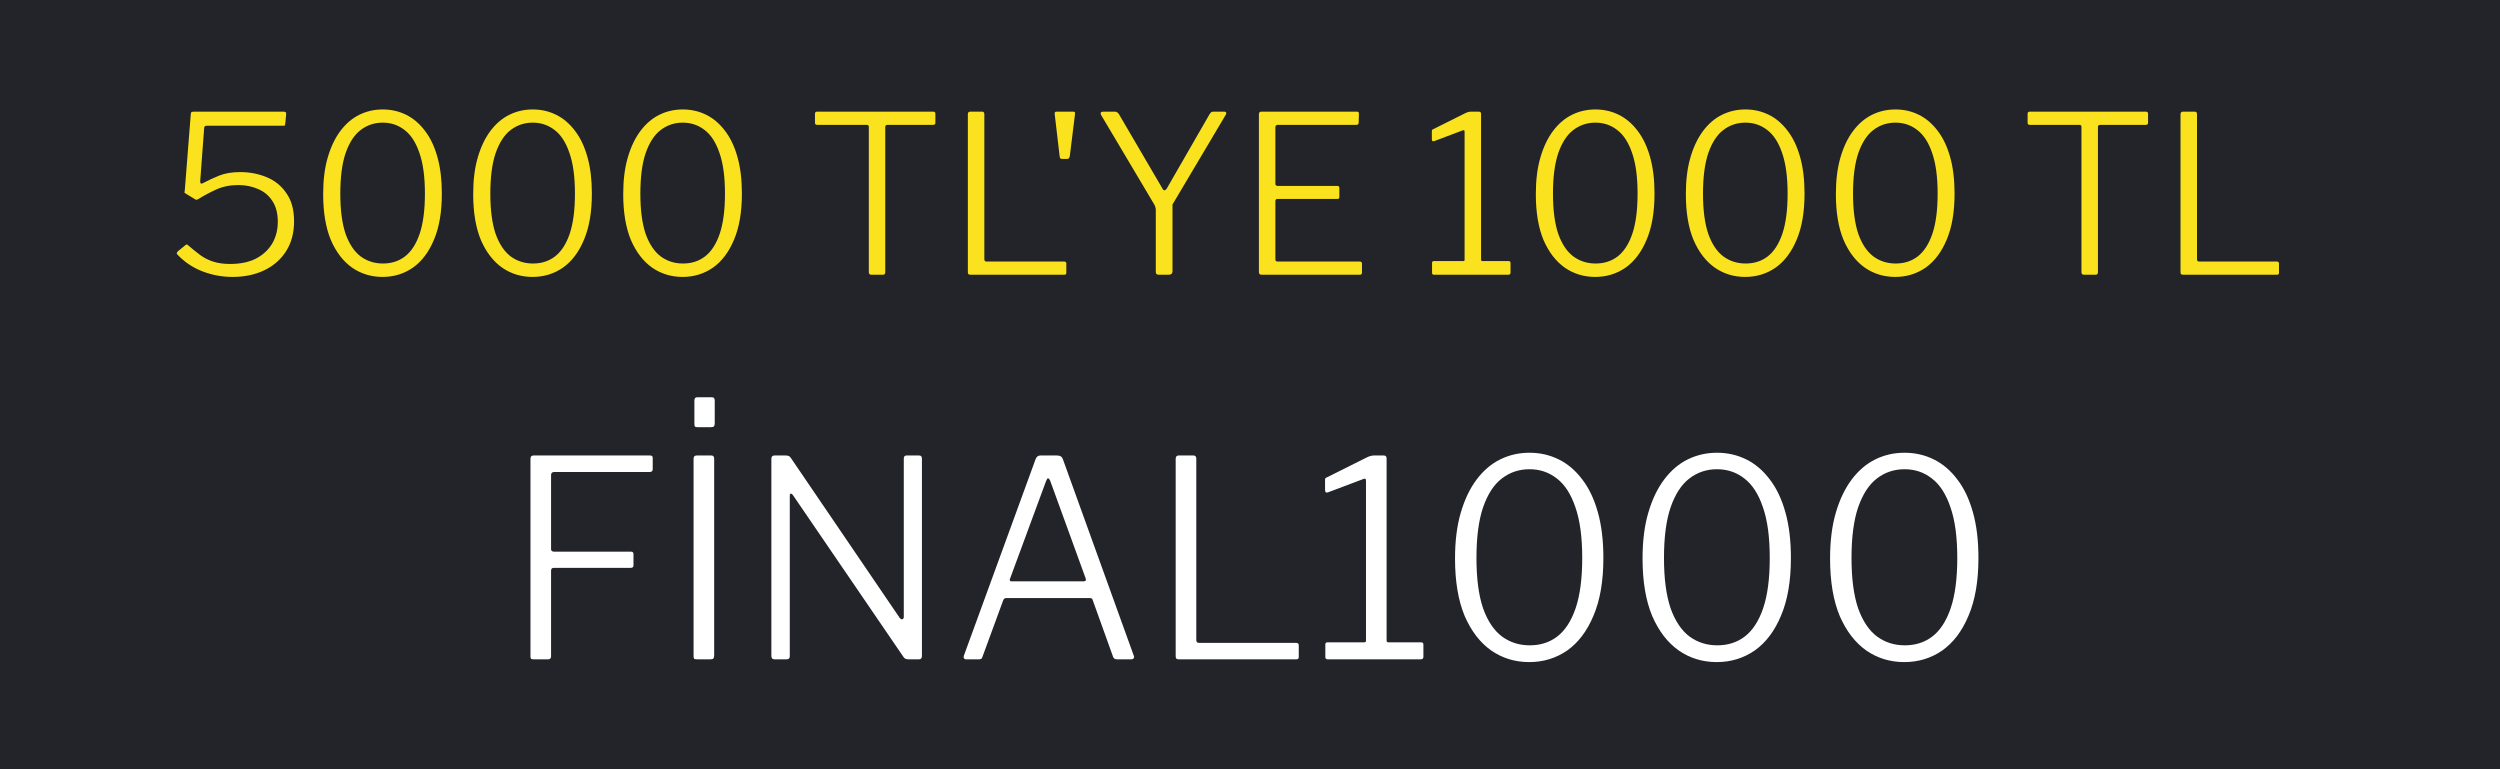
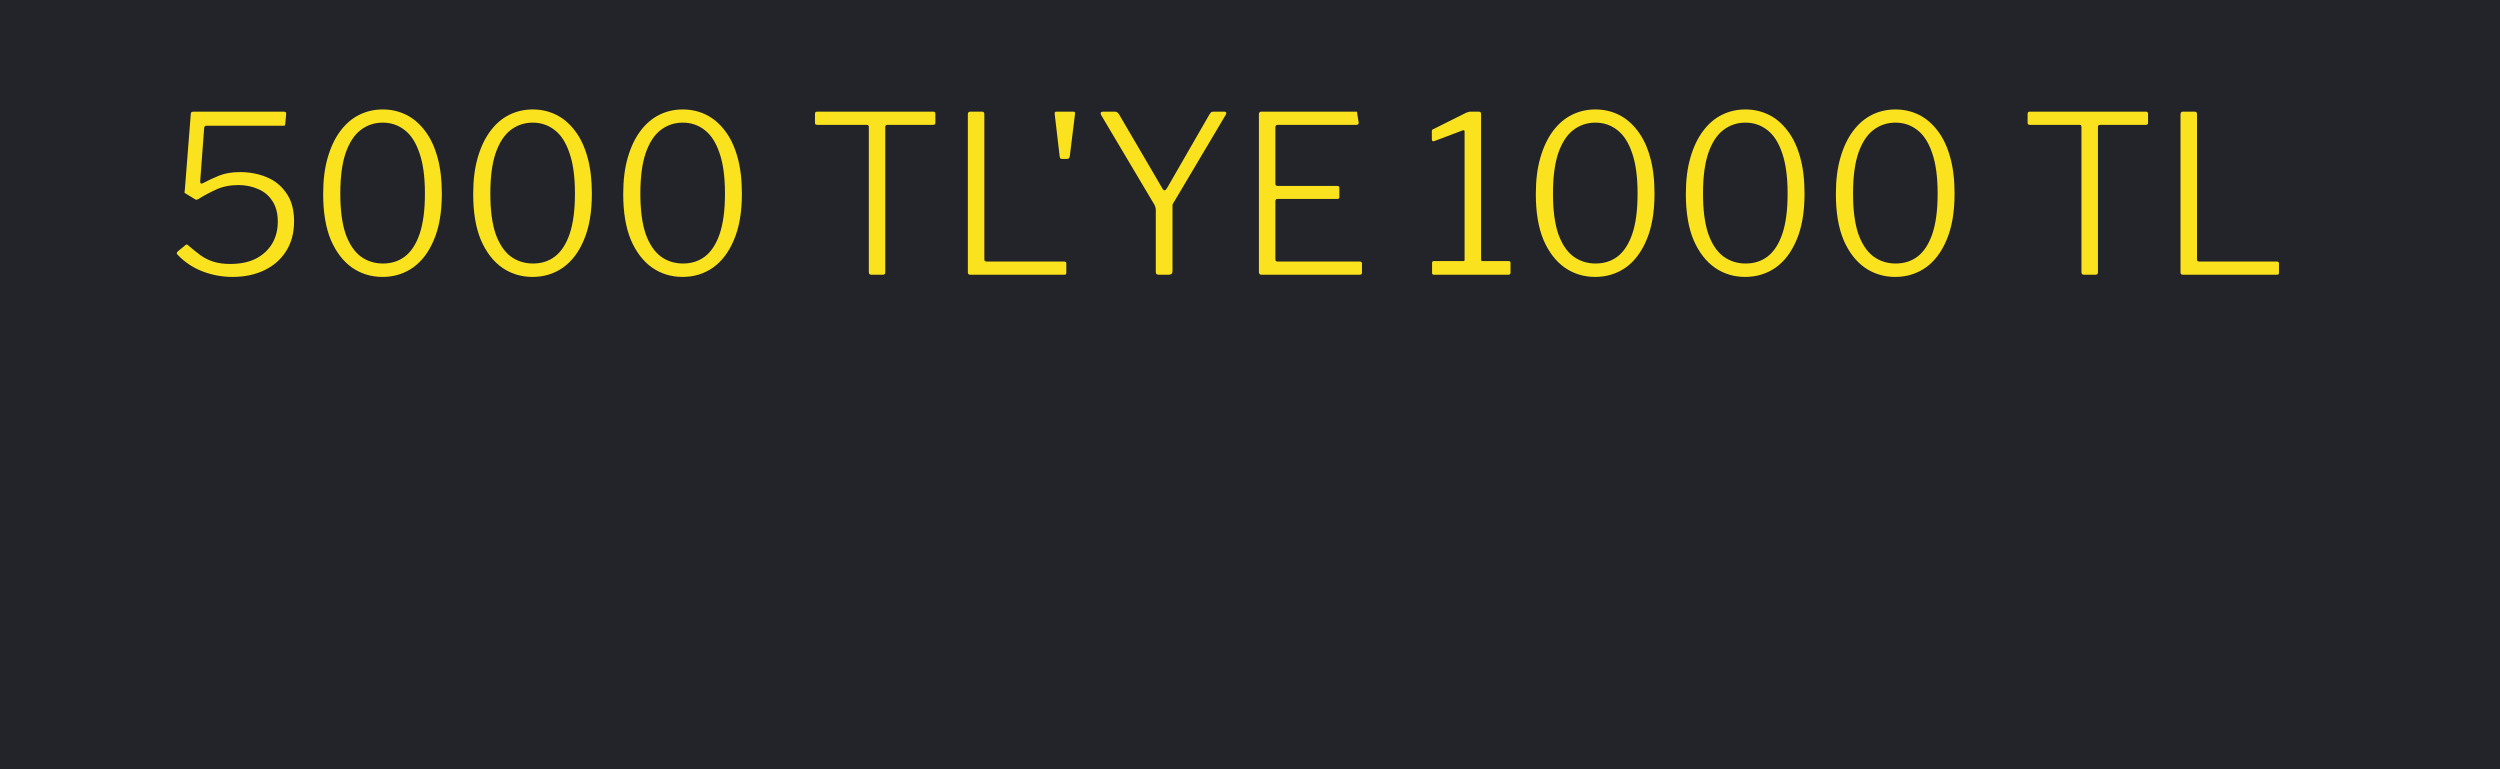
<svg xmlns="http://www.w3.org/2000/svg" width="91" height="28" viewBox="0 0 91 28" fill="none">
  <rect width="91" height="28" fill="#22242A" />
-   <path d="M10.312 4.064C10.36 4.064 10.389 4.072 10.4 4.088C10.416 4.099 10.421 4.123 10.416 4.16L10.384 4.504C10.379 4.536 10.373 4.557 10.368 4.568C10.368 4.573 10.344 4.576 10.296 4.576H7.52C7.467 4.576 7.437 4.603 7.432 4.656L7.288 6.584C7.283 6.621 7.288 6.651 7.304 6.672C7.325 6.688 7.349 6.688 7.376 6.672C7.568 6.571 7.768 6.477 7.976 6.392C8.189 6.307 8.445 6.264 8.744 6.264C9.085 6.264 9.405 6.325 9.704 6.448C10.003 6.571 10.243 6.765 10.424 7.032C10.611 7.293 10.704 7.635 10.704 8.056C10.704 8.483 10.605 8.848 10.408 9.152C10.216 9.451 9.952 9.68 9.616 9.84C9.28 10 8.896 10.08 8.464 10.08C8.085 10.08 7.723 10.013 7.376 9.88C7.029 9.747 6.728 9.547 6.472 9.28C6.445 9.253 6.432 9.232 6.432 9.216C6.437 9.195 6.453 9.171 6.48 9.144L6.752 8.92C6.784 8.888 6.819 8.893 6.856 8.936C7.011 9.069 7.16 9.189 7.304 9.296C7.448 9.397 7.605 9.475 7.776 9.528C7.947 9.581 8.147 9.608 8.376 9.608C8.744 9.608 9.056 9.544 9.312 9.416C9.568 9.283 9.765 9.101 9.904 8.872C10.043 8.637 10.112 8.371 10.112 8.072C10.112 7.763 10.045 7.509 9.912 7.312C9.784 7.115 9.611 6.971 9.392 6.88C9.173 6.784 8.936 6.736 8.68 6.736C8.371 6.736 8.096 6.792 7.856 6.904C7.616 7.016 7.403 7.131 7.216 7.248C7.173 7.269 7.147 7.277 7.136 7.272C7.131 7.267 7.112 7.256 7.08 7.24L6.776 7.056C6.733 7.029 6.712 7.013 6.712 7.008C6.717 6.997 6.723 6.963 6.728 6.904L6.944 4.16C6.949 4.117 6.957 4.091 6.968 4.08C6.984 4.069 7.027 4.064 7.096 4.064H10.312ZM13.931 3.984C14.235 3.984 14.518 4.048 14.779 4.176C15.041 4.304 15.27 4.499 15.467 4.76C15.665 5.016 15.817 5.336 15.923 5.72C16.03 6.099 16.083 6.541 16.083 7.048C16.083 7.72 15.987 8.28 15.795 8.728C15.609 9.176 15.353 9.515 15.027 9.744C14.702 9.968 14.334 10.08 13.923 10.08C13.513 10.08 13.145 9.968 12.819 9.744C12.494 9.515 12.235 9.179 12.043 8.736C11.857 8.288 11.763 7.731 11.763 7.064C11.763 6.552 11.819 6.107 11.931 5.728C12.043 5.344 12.198 5.021 12.395 4.76C12.593 4.499 12.822 4.304 13.083 4.176C13.345 4.048 13.627 3.984 13.931 3.984ZM13.939 9.592C14.249 9.592 14.515 9.507 14.739 9.336C14.969 9.16 15.147 8.885 15.275 8.512C15.403 8.133 15.467 7.645 15.467 7.048C15.467 6.44 15.401 5.947 15.267 5.568C15.139 5.189 14.961 4.912 14.731 4.736C14.502 4.555 14.235 4.464 13.931 4.464C13.627 4.464 13.358 4.555 13.123 4.736C12.894 4.912 12.713 5.192 12.579 5.576C12.451 5.955 12.387 6.445 12.387 7.048C12.387 7.645 12.451 8.133 12.579 8.512C12.713 8.885 12.897 9.16 13.131 9.336C13.366 9.507 13.635 9.592 13.939 9.592ZM19.392 3.984C19.696 3.984 19.979 4.048 20.24 4.176C20.502 4.304 20.731 4.499 20.928 4.76C21.126 5.016 21.278 5.336 21.384 5.72C21.491 6.099 21.544 6.541 21.544 7.048C21.544 7.72 21.448 8.28 21.256 8.728C21.07 9.176 20.814 9.515 20.488 9.744C20.163 9.968 19.795 10.08 19.384 10.08C18.974 10.08 18.606 9.968 18.28 9.744C17.955 9.515 17.696 9.179 17.504 8.736C17.318 8.288 17.224 7.731 17.224 7.064C17.224 6.552 17.28 6.107 17.392 5.728C17.504 5.344 17.659 5.021 17.856 4.76C18.054 4.499 18.283 4.304 18.544 4.176C18.806 4.048 19.088 3.984 19.392 3.984ZM19.4 9.592C19.71 9.592 19.976 9.507 20.2 9.336C20.43 9.16 20.608 8.885 20.736 8.512C20.864 8.133 20.928 7.645 20.928 7.048C20.928 6.44 20.862 5.947 20.728 5.568C20.6 5.189 20.422 4.912 20.192 4.736C19.963 4.555 19.696 4.464 19.392 4.464C19.088 4.464 18.819 4.555 18.584 4.736C18.355 4.912 18.174 5.192 18.04 5.576C17.912 5.955 17.848 6.445 17.848 7.048C17.848 7.645 17.912 8.133 18.04 8.512C18.174 8.885 18.358 9.16 18.592 9.336C18.827 9.507 19.096 9.592 19.4 9.592ZM24.853 3.984C25.157 3.984 25.44 4.048 25.701 4.176C25.962 4.304 26.192 4.499 26.389 4.76C26.587 5.016 26.738 5.336 26.845 5.72C26.952 6.099 27.005 6.541 27.005 7.048C27.005 7.72 26.909 8.28 26.717 8.728C26.53 9.176 26.274 9.515 25.949 9.744C25.624 9.968 25.256 10.08 24.845 10.08C24.434 10.08 24.067 9.968 23.741 9.744C23.416 9.515 23.157 9.179 22.965 8.736C22.779 8.288 22.685 7.731 22.685 7.064C22.685 6.552 22.741 6.107 22.853 5.728C22.965 5.344 23.12 5.021 23.317 4.76C23.515 4.499 23.744 4.304 24.005 4.176C24.267 4.048 24.549 3.984 24.853 3.984ZM24.861 9.592C25.171 9.592 25.437 9.507 25.661 9.336C25.89 9.16 26.069 8.885 26.197 8.512C26.325 8.133 26.389 7.645 26.389 7.048C26.389 6.44 26.323 5.947 26.189 5.568C26.061 5.189 25.883 4.912 25.653 4.736C25.424 4.555 25.157 4.464 24.853 4.464C24.549 4.464 24.28 4.555 24.045 4.736C23.816 4.912 23.634 5.192 23.501 5.576C23.373 5.955 23.309 6.445 23.309 7.048C23.309 7.645 23.373 8.133 23.501 8.512C23.634 8.885 23.819 9.16 24.053 9.336C24.288 9.507 24.557 9.592 24.861 9.592ZM29.665 4.144C29.665 4.117 29.67 4.099 29.68 4.088C29.691 4.072 29.712 4.064 29.744 4.064H33.968C34.001 4.064 34.022 4.072 34.032 4.088C34.043 4.099 34.048 4.117 34.048 4.144V4.472C34.048 4.52 34.022 4.544 33.968 4.544H32.312C32.254 4.544 32.224 4.568 32.224 4.616V9.904C32.224 9.968 32.198 10 32.145 10H31.712C31.654 10 31.625 9.968 31.625 9.904V4.616C31.625 4.568 31.598 4.544 31.544 4.544H29.744C29.691 4.544 29.665 4.52 29.665 4.472V4.144ZM35.23 4.16C35.23 4.096 35.26 4.064 35.318 4.064H35.75C35.804 4.064 35.83 4.096 35.83 4.16V9.44C35.83 9.493 35.857 9.52 35.91 9.52H38.734C38.788 9.52 38.814 9.544 38.814 9.592V9.928C38.814 9.949 38.809 9.968 38.798 9.984C38.788 9.995 38.766 10 38.734 10H35.326C35.289 10 35.262 9.992 35.246 9.976C35.236 9.96 35.23 9.936 35.23 9.904V4.16ZM38.941 5.68C38.935 5.712 38.925 5.739 38.909 5.76C38.898 5.776 38.874 5.784 38.837 5.784H38.661C38.629 5.784 38.607 5.779 38.597 5.768C38.586 5.752 38.578 5.731 38.573 5.704L38.389 4.136C38.389 4.109 38.394 4.091 38.405 4.08C38.421 4.069 38.437 4.064 38.453 4.064H39.069C39.111 4.064 39.133 4.085 39.133 4.128L38.941 5.68ZM44.567 4.064C44.599 4.064 44.62 4.075 44.631 4.096C44.642 4.112 44.639 4.136 44.623 4.168L42.719 7.376C42.698 7.403 42.684 7.429 42.679 7.456C42.679 7.483 42.679 7.528 42.679 7.592V9.872C42.679 9.957 42.631 10 42.535 10H42.191C42.143 10 42.111 9.992 42.095 9.976C42.079 9.955 42.071 9.928 42.071 9.896V7.648C42.071 7.6 42.066 7.565 42.055 7.544C42.05 7.517 42.039 7.488 42.023 7.456L40.079 4.184C40.063 4.147 40.06 4.117 40.071 4.096C40.087 4.075 40.116 4.064 40.159 4.064H40.575C40.618 4.064 40.647 4.072 40.663 4.088C40.684 4.099 40.706 4.12 40.727 4.152L42.295 6.832C42.327 6.896 42.356 6.928 42.383 6.928C42.415 6.928 42.447 6.901 42.479 6.848L44.031 4.152C44.058 4.115 44.079 4.091 44.095 4.08C44.111 4.069 44.14 4.064 44.183 4.064H44.567ZM45.824 4.16C45.824 4.096 45.853 4.064 45.912 4.064H49.392C49.44 4.064 49.464 4.088 49.464 4.136L49.456 4.464C49.456 4.517 49.429 4.544 49.376 4.544H46.52C46.456 4.544 46.424 4.573 46.424 4.632V6.688C46.424 6.741 46.453 6.768 46.512 6.768H48.68C48.728 6.768 48.752 6.792 48.752 6.84V7.176C48.752 7.197 48.747 7.213 48.736 7.224C48.731 7.235 48.712 7.24 48.68 7.24H46.504C46.451 7.24 46.424 7.267 46.424 7.32V9.44C46.424 9.493 46.451 9.52 46.504 9.52H49.488C49.547 9.52 49.576 9.544 49.576 9.592V9.928C49.576 9.949 49.568 9.968 49.552 9.984C49.541 9.995 49.523 10 49.496 10H45.92C45.856 10 45.824 9.968 45.824 9.904V4.16ZM54.911 9.504C54.959 9.504 54.983 9.525 54.983 9.568V9.928C54.983 9.944 54.978 9.96 54.967 9.976C54.956 9.992 54.935 10 54.903 10H52.199C52.151 10 52.127 9.979 52.127 9.936V9.568C52.127 9.525 52.148 9.504 52.191 9.504H53.255C53.292 9.504 53.311 9.491 53.311 9.464V4.8C53.311 4.747 53.29 4.728 53.247 4.744L52.207 5.136C52.148 5.157 52.119 5.133 52.119 5.064V4.792C52.119 4.76 52.122 4.739 52.127 4.728C52.138 4.717 52.157 4.707 52.183 4.696L53.335 4.12C53.378 4.099 53.413 4.085 53.439 4.08C53.471 4.069 53.506 4.064 53.543 4.064H53.831C53.885 4.064 53.911 4.093 53.911 4.152V9.448C53.911 9.485 53.927 9.504 53.959 9.504H54.911ZM58.072 3.984C58.376 3.984 58.659 4.048 58.92 4.176C59.181 4.304 59.411 4.499 59.608 4.76C59.805 5.016 59.957 5.336 60.064 5.72C60.171 6.099 60.224 6.541 60.224 7.048C60.224 7.72 60.128 8.28 59.936 8.728C59.749 9.176 59.493 9.515 59.168 9.744C58.843 9.968 58.475 10.08 58.064 10.08C57.653 10.08 57.285 9.968 56.96 9.744C56.635 9.515 56.376 9.179 56.184 8.736C55.997 8.288 55.904 7.731 55.904 7.064C55.904 6.552 55.96 6.107 56.072 5.728C56.184 5.344 56.339 5.021 56.536 4.76C56.733 4.499 56.963 4.304 57.224 4.176C57.485 4.048 57.768 3.984 58.072 3.984ZM58.08 9.592C58.389 9.592 58.656 9.507 58.88 9.336C59.109 9.16 59.288 8.885 59.416 8.512C59.544 8.133 59.608 7.645 59.608 7.048C59.608 6.44 59.541 5.947 59.408 5.568C59.28 5.189 59.101 4.912 58.872 4.736C58.643 4.555 58.376 4.464 58.072 4.464C57.768 4.464 57.499 4.555 57.264 4.736C57.035 4.912 56.853 5.192 56.72 5.576C56.592 5.955 56.528 6.445 56.528 7.048C56.528 7.645 56.592 8.133 56.72 8.512C56.853 8.885 57.037 9.16 57.272 9.336C57.507 9.507 57.776 9.592 58.08 9.592ZM63.533 3.984C63.837 3.984 64.12 4.048 64.381 4.176C64.642 4.304 64.871 4.499 65.069 4.76C65.266 5.016 65.418 5.336 65.525 5.72C65.632 6.099 65.685 6.541 65.685 7.048C65.685 7.72 65.589 8.28 65.397 8.728C65.21 9.176 64.954 9.515 64.629 9.744C64.303 9.968 63.935 10.08 63.525 10.08C63.114 10.08 62.746 9.968 62.421 9.744C62.096 9.515 61.837 9.179 61.645 8.736C61.458 8.288 61.365 7.731 61.365 7.064C61.365 6.552 61.421 6.107 61.533 5.728C61.645 5.344 61.8 5.021 61.997 4.76C62.194 4.499 62.423 4.304 62.685 4.176C62.946 4.048 63.229 3.984 63.533 3.984ZM63.541 9.592C63.85 9.592 64.117 9.507 64.341 9.336C64.57 9.16 64.749 8.885 64.877 8.512C65.005 8.133 65.069 7.645 65.069 7.048C65.069 6.44 65.002 5.947 64.869 5.568C64.741 5.189 64.562 4.912 64.333 4.736C64.103 4.555 63.837 4.464 63.533 4.464C63.229 4.464 62.959 4.555 62.725 4.736C62.495 4.912 62.314 5.192 62.181 5.576C62.053 5.955 61.989 6.445 61.989 7.048C61.989 7.645 62.053 8.133 62.181 8.512C62.314 8.885 62.498 9.16 62.733 9.336C62.968 9.507 63.237 9.592 63.541 9.592ZM68.994 3.984C69.298 3.984 69.581 4.048 69.842 4.176C70.103 4.304 70.332 4.499 70.53 4.76C70.727 5.016 70.879 5.336 70.986 5.72C71.093 6.099 71.146 6.541 71.146 7.048C71.146 7.72 71.05 8.28 70.858 8.728C70.671 9.176 70.415 9.515 70.09 9.744C69.764 9.968 69.397 10.08 68.986 10.08C68.575 10.08 68.207 9.968 67.882 9.744C67.556 9.515 67.298 9.179 67.106 8.736C66.919 8.288 66.826 7.731 66.826 7.064C66.826 6.552 66.882 6.107 66.994 5.728C67.106 5.344 67.26 5.021 67.458 4.76C67.655 4.499 67.885 4.304 68.146 4.176C68.407 4.048 68.69 3.984 68.994 3.984ZM69.002 9.592C69.311 9.592 69.578 9.507 69.802 9.336C70.031 9.16 70.21 8.885 70.338 8.512C70.466 8.133 70.53 7.645 70.53 7.048C70.53 6.44 70.463 5.947 70.33 5.568C70.202 5.189 70.023 4.912 69.794 4.736C69.564 4.555 69.298 4.464 68.994 4.464C68.69 4.464 68.421 4.555 68.186 4.736C67.957 4.912 67.775 5.192 67.642 5.576C67.514 5.955 67.45 6.445 67.45 7.048C67.45 7.645 67.514 8.133 67.642 8.512C67.775 8.885 67.959 9.16 68.194 9.336C68.428 9.507 68.698 9.592 69.002 9.592ZM73.805 4.144C73.805 4.117 73.811 4.099 73.821 4.088C73.832 4.072 73.853 4.064 73.885 4.064H78.109C78.141 4.064 78.162 4.072 78.173 4.088C78.184 4.099 78.189 4.117 78.189 4.144V4.472C78.189 4.52 78.162 4.544 78.109 4.544H76.453C76.394 4.544 76.365 4.568 76.365 4.616V9.904C76.365 9.968 76.338 10 76.285 10H75.853C75.794 10 75.765 9.968 75.765 9.904V4.616C75.765 4.568 75.739 4.544 75.685 4.544H73.885C73.832 4.544 73.805 4.52 73.805 4.472V4.144ZM79.371 4.16C79.371 4.096 79.4 4.064 79.459 4.064H79.891C79.944 4.064 79.971 4.096 79.971 4.16V9.44C79.971 9.493 79.998 9.52 80.051 9.52H82.875C82.928 9.52 82.955 9.544 82.955 9.592V9.928C82.955 9.949 82.95 9.968 82.939 9.984C82.928 9.995 82.907 10 82.875 10H79.467C79.43 10 79.403 9.992 79.387 9.976C79.376 9.96 79.371 9.936 79.371 9.904V4.16Z" fill="#FAE31E" />
-   <path d="M19.309 16.7C19.309 16.62 19.345 16.58 19.419 16.58H23.669C23.729 16.58 23.759 16.61 23.759 16.67V17.08C23.759 17.147 23.722 17.18 23.649 17.18H20.179C20.099 17.18 20.059 17.217 20.059 17.29V19.99C20.059 20.05 20.095 20.08 20.169 20.08H22.969C23.029 20.08 23.059 20.11 23.059 20.17V20.58C23.059 20.64 23.025 20.67 22.959 20.67H20.159C20.092 20.67 20.059 20.703 20.059 20.77V23.89C20.059 23.963 20.022 24 19.949 24H19.429C19.382 24 19.349 23.993 19.329 23.98C19.315 23.96 19.309 23.927 19.309 23.88V16.7ZM25.896 16.58C25.963 16.58 25.996 16.62 25.996 16.7V23.85C25.996 23.91 25.986 23.95 25.966 23.97C25.946 23.99 25.906 24 25.846 24H25.386C25.326 24 25.286 23.993 25.266 23.98C25.253 23.96 25.246 23.927 25.246 23.88V16.7C25.246 16.62 25.283 16.58 25.356 16.58H25.896ZM26.016 15.41C26.016 15.463 26.006 15.5 25.986 15.52C25.966 15.54 25.926 15.55 25.866 15.55H25.406C25.353 15.55 25.316 15.543 25.296 15.53C25.283 15.51 25.276 15.477 25.276 15.43V14.58C25.276 14.5 25.309 14.46 25.376 14.46H25.916C25.983 14.46 26.016 14.5 26.016 14.58V15.41ZM33.458 16.58C33.525 16.58 33.558 16.617 33.558 16.69V23.89C33.558 23.923 33.548 23.95 33.528 23.97C33.515 23.99 33.488 24 33.448 24H33.098C33.058 24 33.021 23.997 32.988 23.99C32.955 23.983 32.925 23.963 32.898 23.93L28.868 18.03C28.835 17.983 28.805 17.963 28.778 17.97C28.758 17.977 28.748 18 28.748 18.04V23.89C28.748 23.963 28.708 24 28.628 24H28.198C28.118 24 28.078 23.96 28.078 23.88V16.7C28.078 16.62 28.115 16.58 28.188 16.58H28.608C28.655 16.58 28.688 16.587 28.708 16.6C28.735 16.607 28.761 16.63 28.788 16.67L32.748 22.49C32.788 22.537 32.821 22.553 32.848 22.54C32.881 22.527 32.898 22.5 32.898 22.46V16.69C32.898 16.617 32.931 16.58 32.998 16.58H33.458ZM35.167 24C35.133 24 35.107 23.987 35.087 23.96C35.073 23.933 35.073 23.9 35.087 23.86L37.697 16.71C37.717 16.663 37.74 16.63 37.767 16.61C37.793 16.59 37.83 16.58 37.877 16.58H38.477C38.59 16.58 38.66 16.623 38.687 16.71L41.267 23.86C41.287 23.893 41.287 23.927 41.267 23.96C41.247 23.987 41.217 24 41.177 24H40.667C40.587 24 40.537 23.97 40.517 23.91L39.777 21.85C39.77 21.823 39.76 21.803 39.747 21.79C39.733 21.777 39.707 21.77 39.667 21.77H36.627C36.573 21.77 36.537 21.797 36.517 21.85L35.757 23.92C35.75 23.947 35.737 23.967 35.717 23.98C35.697 23.993 35.667 24 35.627 24H35.167ZM39.447 21.16C39.52 21.16 39.543 21.123 39.517 21.05L38.227 17.5C38.2 17.44 38.173 17.41 38.147 17.41C38.127 17.41 38.103 17.443 38.077 17.51L36.767 21.06C36.74 21.127 36.757 21.16 36.817 21.16H39.447ZM42.795 16.7C42.795 16.62 42.831 16.58 42.905 16.58H43.445C43.511 16.58 43.545 16.62 43.545 16.7V23.3C43.545 23.367 43.578 23.4 43.645 23.4H47.175C47.242 23.4 47.275 23.43 47.275 23.49V23.91C47.275 23.937 47.268 23.96 47.255 23.98C47.242 23.993 47.215 24 47.175 24H42.915C42.868 24 42.835 23.99 42.815 23.97C42.801 23.95 42.795 23.92 42.795 23.88V16.7ZM51.722 23.38C51.782 23.38 51.812 23.407 51.812 23.46V23.91C51.812 23.93 51.805 23.95 51.792 23.97C51.779 23.99 51.752 24 51.712 24H48.332C48.272 24 48.242 23.973 48.242 23.92V23.46C48.242 23.407 48.269 23.38 48.322 23.38H49.652C49.699 23.38 49.722 23.363 49.722 23.33V17.5C49.722 17.433 49.695 17.41 49.642 17.43L48.342 17.92C48.269 17.947 48.232 17.917 48.232 17.83V17.49C48.232 17.45 48.235 17.423 48.242 17.41C48.255 17.397 48.279 17.383 48.312 17.37L49.752 16.65C49.805 16.623 49.849 16.607 49.882 16.6C49.922 16.587 49.965 16.58 50.012 16.58H50.372C50.439 16.58 50.472 16.617 50.472 16.69V23.31C50.472 23.357 50.492 23.38 50.532 23.38H51.722ZM55.673 16.48C56.053 16.48 56.406 16.56 56.733 16.72C57.06 16.88 57.346 17.123 57.593 17.45C57.84 17.77 58.03 18.17 58.163 18.65C58.296 19.123 58.363 19.677 58.363 20.31C58.363 21.15 58.243 21.85 58.003 22.41C57.77 22.97 57.45 23.393 57.043 23.68C56.636 23.96 56.176 24.1 55.663 24.1C55.15 24.1 54.69 23.96 54.283 23.68C53.876 23.393 53.553 22.973 53.313 22.42C53.08 21.86 52.963 21.163 52.963 20.33C52.963 19.69 53.033 19.133 53.173 18.66C53.313 18.18 53.506 17.777 53.753 17.45C54 17.123 54.286 16.88 54.613 16.72C54.94 16.56 55.293 16.48 55.673 16.48ZM55.683 23.49C56.07 23.49 56.403 23.383 56.683 23.17C56.97 22.95 57.193 22.607 57.353 22.14C57.513 21.667 57.593 21.057 57.593 20.31C57.593 19.55 57.51 18.933 57.343 18.46C57.183 17.987 56.96 17.64 56.673 17.42C56.386 17.193 56.053 17.08 55.673 17.08C55.293 17.08 54.956 17.193 54.663 17.42C54.376 17.64 54.15 17.99 53.983 18.47C53.823 18.943 53.743 19.557 53.743 20.31C53.743 21.057 53.823 21.667 53.983 22.14C54.15 22.607 54.38 22.95 54.673 23.17C54.966 23.383 55.303 23.49 55.683 23.49ZM62.499 16.48C62.879 16.48 63.232 16.56 63.559 16.72C63.886 16.88 64.172 17.123 64.419 17.45C64.666 17.77 64.856 18.17 64.989 18.65C65.122 19.123 65.189 19.677 65.189 20.31C65.189 21.15 65.069 21.85 64.829 22.41C64.596 22.97 64.276 23.393 63.869 23.68C63.462 23.96 63.002 24.1 62.489 24.1C61.976 24.1 61.516 23.96 61.109 23.68C60.702 23.393 60.379 22.973 60.139 22.42C59.906 21.86 59.789 21.163 59.789 20.33C59.789 19.69 59.859 19.133 59.999 18.66C60.139 18.18 60.332 17.777 60.579 17.45C60.826 17.123 61.112 16.88 61.439 16.72C61.766 16.56 62.119 16.48 62.499 16.48ZM62.509 23.49C62.896 23.49 63.229 23.383 63.509 23.17C63.796 22.95 64.019 22.607 64.179 22.14C64.339 21.667 64.419 21.057 64.419 20.31C64.419 19.55 64.336 18.933 64.169 18.46C64.009 17.987 63.786 17.64 63.499 17.42C63.212 17.193 62.879 17.08 62.499 17.08C62.119 17.08 61.782 17.193 61.489 17.42C61.202 17.64 60.976 17.99 60.809 18.47C60.649 18.943 60.569 19.557 60.569 20.31C60.569 21.057 60.649 21.667 60.809 22.14C60.976 22.607 61.206 22.95 61.499 23.17C61.792 23.383 62.129 23.49 62.509 23.49ZM69.325 16.48C69.705 16.48 70.059 16.56 70.385 16.72C70.712 16.88 70.999 17.123 71.245 17.45C71.492 17.77 71.682 18.17 71.815 18.65C71.949 19.123 72.015 19.677 72.015 20.31C72.015 21.15 71.895 21.85 71.655 22.41C71.422 22.97 71.102 23.393 70.695 23.68C70.289 23.96 69.829 24.1 69.315 24.1C68.802 24.1 68.342 23.96 67.935 23.68C67.529 23.393 67.205 22.973 66.965 22.42C66.732 21.86 66.615 21.163 66.615 20.33C66.615 19.69 66.685 19.133 66.825 18.66C66.965 18.18 67.159 17.777 67.405 17.45C67.652 17.123 67.939 16.88 68.265 16.72C68.592 16.56 68.945 16.48 69.325 16.48ZM69.335 23.49C69.722 23.49 70.055 23.383 70.335 23.17C70.622 22.95 70.845 22.607 71.005 22.14C71.165 21.667 71.245 21.057 71.245 20.31C71.245 19.55 71.162 18.933 70.995 18.46C70.835 17.987 70.612 17.64 70.325 17.42C70.039 17.193 69.705 17.08 69.325 17.08C68.945 17.08 68.609 17.193 68.315 17.42C68.029 17.64 67.802 17.99 67.635 18.47C67.475 18.943 67.395 19.557 67.395 20.31C67.395 21.057 67.475 21.667 67.635 22.14C67.802 22.607 68.032 22.95 68.325 23.17C68.619 23.383 68.955 23.49 69.335 23.49Z" fill="white" />
+   <path d="M10.312 4.064C10.36 4.064 10.389 4.072 10.4 4.088C10.416 4.099 10.421 4.123 10.416 4.16L10.384 4.504C10.379 4.536 10.373 4.557 10.368 4.568C10.368 4.573 10.344 4.576 10.296 4.576H7.52C7.467 4.576 7.437 4.603 7.432 4.656L7.288 6.584C7.283 6.621 7.288 6.651 7.304 6.672C7.325 6.688 7.349 6.688 7.376 6.672C7.568 6.571 7.768 6.477 7.976 6.392C8.189 6.307 8.445 6.264 8.744 6.264C9.085 6.264 9.405 6.325 9.704 6.448C10.003 6.571 10.243 6.765 10.424 7.032C10.611 7.293 10.704 7.635 10.704 8.056C10.704 8.483 10.605 8.848 10.408 9.152C10.216 9.451 9.952 9.68 9.616 9.84C9.28 10 8.896 10.08 8.464 10.08C8.085 10.08 7.723 10.013 7.376 9.88C7.029 9.747 6.728 9.547 6.472 9.28C6.445 9.253 6.432 9.232 6.432 9.216C6.437 9.195 6.453 9.171 6.48 9.144L6.752 8.92C6.784 8.888 6.819 8.893 6.856 8.936C7.011 9.069 7.16 9.189 7.304 9.296C7.448 9.397 7.605 9.475 7.776 9.528C7.947 9.581 8.147 9.608 8.376 9.608C8.744 9.608 9.056 9.544 9.312 9.416C9.568 9.283 9.765 9.101 9.904 8.872C10.043 8.637 10.112 8.371 10.112 8.072C10.112 7.763 10.045 7.509 9.912 7.312C9.784 7.115 9.611 6.971 9.392 6.88C9.173 6.784 8.936 6.736 8.68 6.736C8.371 6.736 8.096 6.792 7.856 6.904C7.616 7.016 7.403 7.131 7.216 7.248C7.173 7.269 7.147 7.277 7.136 7.272C7.131 7.267 7.112 7.256 7.08 7.24L6.776 7.056C6.733 7.029 6.712 7.013 6.712 7.008C6.717 6.997 6.723 6.963 6.728 6.904L6.944 4.16C6.949 4.117 6.957 4.091 6.968 4.08C6.984 4.069 7.027 4.064 7.096 4.064H10.312ZM13.931 3.984C14.235 3.984 14.518 4.048 14.779 4.176C15.041 4.304 15.27 4.499 15.467 4.76C15.665 5.016 15.817 5.336 15.923 5.72C16.03 6.099 16.083 6.541 16.083 7.048C16.083 7.72 15.987 8.28 15.795 8.728C15.609 9.176 15.353 9.515 15.027 9.744C14.702 9.968 14.334 10.08 13.923 10.08C13.513 10.08 13.145 9.968 12.819 9.744C12.494 9.515 12.235 9.179 12.043 8.736C11.857 8.288 11.763 7.731 11.763 7.064C11.763 6.552 11.819 6.107 11.931 5.728C12.043 5.344 12.198 5.021 12.395 4.76C12.593 4.499 12.822 4.304 13.083 4.176C13.345 4.048 13.627 3.984 13.931 3.984ZM13.939 9.592C14.249 9.592 14.515 9.507 14.739 9.336C14.969 9.16 15.147 8.885 15.275 8.512C15.403 8.133 15.467 7.645 15.467 7.048C15.467 6.44 15.401 5.947 15.267 5.568C15.139 5.189 14.961 4.912 14.731 4.736C14.502 4.555 14.235 4.464 13.931 4.464C13.627 4.464 13.358 4.555 13.123 4.736C12.894 4.912 12.713 5.192 12.579 5.576C12.451 5.955 12.387 6.445 12.387 7.048C12.387 7.645 12.451 8.133 12.579 8.512C12.713 8.885 12.897 9.16 13.131 9.336C13.366 9.507 13.635 9.592 13.939 9.592ZM19.392 3.984C19.696 3.984 19.979 4.048 20.24 4.176C20.502 4.304 20.731 4.499 20.928 4.76C21.126 5.016 21.278 5.336 21.384 5.72C21.491 6.099 21.544 6.541 21.544 7.048C21.544 7.72 21.448 8.28 21.256 8.728C21.07 9.176 20.814 9.515 20.488 9.744C20.163 9.968 19.795 10.08 19.384 10.08C18.974 10.08 18.606 9.968 18.28 9.744C17.955 9.515 17.696 9.179 17.504 8.736C17.318 8.288 17.224 7.731 17.224 7.064C17.224 6.552 17.28 6.107 17.392 5.728C17.504 5.344 17.659 5.021 17.856 4.76C18.054 4.499 18.283 4.304 18.544 4.176C18.806 4.048 19.088 3.984 19.392 3.984ZM19.4 9.592C19.71 9.592 19.976 9.507 20.2 9.336C20.43 9.16 20.608 8.885 20.736 8.512C20.864 8.133 20.928 7.645 20.928 7.048C20.928 6.44 20.862 5.947 20.728 5.568C20.6 5.189 20.422 4.912 20.192 4.736C19.963 4.555 19.696 4.464 19.392 4.464C19.088 4.464 18.819 4.555 18.584 4.736C18.355 4.912 18.174 5.192 18.04 5.576C17.912 5.955 17.848 6.445 17.848 7.048C17.848 7.645 17.912 8.133 18.04 8.512C18.174 8.885 18.358 9.16 18.592 9.336C18.827 9.507 19.096 9.592 19.4 9.592ZM24.853 3.984C25.157 3.984 25.44 4.048 25.701 4.176C25.962 4.304 26.192 4.499 26.389 4.76C26.587 5.016 26.738 5.336 26.845 5.72C26.952 6.099 27.005 6.541 27.005 7.048C27.005 7.72 26.909 8.28 26.717 8.728C26.53 9.176 26.274 9.515 25.949 9.744C25.624 9.968 25.256 10.08 24.845 10.08C24.434 10.08 24.067 9.968 23.741 9.744C23.416 9.515 23.157 9.179 22.965 8.736C22.779 8.288 22.685 7.731 22.685 7.064C22.685 6.552 22.741 6.107 22.853 5.728C22.965 5.344 23.12 5.021 23.317 4.76C23.515 4.499 23.744 4.304 24.005 4.176C24.267 4.048 24.549 3.984 24.853 3.984ZM24.861 9.592C25.171 9.592 25.437 9.507 25.661 9.336C25.89 9.16 26.069 8.885 26.197 8.512C26.325 8.133 26.389 7.645 26.389 7.048C26.389 6.44 26.323 5.947 26.189 5.568C26.061 5.189 25.883 4.912 25.653 4.736C25.424 4.555 25.157 4.464 24.853 4.464C24.549 4.464 24.28 4.555 24.045 4.736C23.816 4.912 23.634 5.192 23.501 5.576C23.373 5.955 23.309 6.445 23.309 7.048C23.309 7.645 23.373 8.133 23.501 8.512C23.634 8.885 23.819 9.16 24.053 9.336C24.288 9.507 24.557 9.592 24.861 9.592ZM29.665 4.144C29.665 4.117 29.67 4.099 29.68 4.088C29.691 4.072 29.712 4.064 29.744 4.064H33.968C34.001 4.064 34.022 4.072 34.032 4.088C34.043 4.099 34.048 4.117 34.048 4.144V4.472C34.048 4.52 34.022 4.544 33.968 4.544H32.312C32.254 4.544 32.224 4.568 32.224 4.616V9.904C32.224 9.968 32.198 10 32.145 10H31.712C31.654 10 31.625 9.968 31.625 9.904V4.616C31.625 4.568 31.598 4.544 31.544 4.544H29.744C29.691 4.544 29.665 4.52 29.665 4.472V4.144ZM35.23 4.16C35.23 4.096 35.26 4.064 35.318 4.064H35.75C35.804 4.064 35.83 4.096 35.83 4.16V9.44C35.83 9.493 35.857 9.52 35.91 9.52H38.734C38.788 9.52 38.814 9.544 38.814 9.592V9.928C38.814 9.949 38.809 9.968 38.798 9.984C38.788 9.995 38.766 10 38.734 10H35.326C35.289 10 35.262 9.992 35.246 9.976C35.236 9.96 35.23 9.936 35.23 9.904V4.16ZM38.941 5.68C38.935 5.712 38.925 5.739 38.909 5.76C38.898 5.776 38.874 5.784 38.837 5.784H38.661C38.629 5.784 38.607 5.779 38.597 5.768C38.586 5.752 38.578 5.731 38.573 5.704L38.389 4.136C38.389 4.109 38.394 4.091 38.405 4.08C38.421 4.069 38.437 4.064 38.453 4.064H39.069C39.111 4.064 39.133 4.085 39.133 4.128L38.941 5.68ZM44.567 4.064C44.599 4.064 44.62 4.075 44.631 4.096C44.642 4.112 44.639 4.136 44.623 4.168L42.719 7.376C42.698 7.403 42.684 7.429 42.679 7.456C42.679 7.483 42.679 7.528 42.679 7.592V9.872C42.679 9.957 42.631 10 42.535 10H42.191C42.143 10 42.111 9.992 42.095 9.976C42.079 9.955 42.071 9.928 42.071 9.896V7.648C42.071 7.6 42.066 7.565 42.055 7.544C42.05 7.517 42.039 7.488 42.023 7.456L40.079 4.184C40.063 4.147 40.06 4.117 40.071 4.096C40.087 4.075 40.116 4.064 40.159 4.064H40.575C40.618 4.064 40.647 4.072 40.663 4.088C40.684 4.099 40.706 4.12 40.727 4.152L42.295 6.832C42.327 6.896 42.356 6.928 42.383 6.928C42.415 6.928 42.447 6.901 42.479 6.848L44.031 4.152C44.058 4.115 44.079 4.091 44.095 4.08C44.111 4.069 44.14 4.064 44.183 4.064H44.567ZM45.824 4.16C45.824 4.096 45.853 4.064 45.912 4.064H49.392L49.456 4.464C49.456 4.517 49.429 4.544 49.376 4.544H46.52C46.456 4.544 46.424 4.573 46.424 4.632V6.688C46.424 6.741 46.453 6.768 46.512 6.768H48.68C48.728 6.768 48.752 6.792 48.752 6.84V7.176C48.752 7.197 48.747 7.213 48.736 7.224C48.731 7.235 48.712 7.24 48.68 7.24H46.504C46.451 7.24 46.424 7.267 46.424 7.32V9.44C46.424 9.493 46.451 9.52 46.504 9.52H49.488C49.547 9.52 49.576 9.544 49.576 9.592V9.928C49.576 9.949 49.568 9.968 49.552 9.984C49.541 9.995 49.523 10 49.496 10H45.92C45.856 10 45.824 9.968 45.824 9.904V4.16ZM54.911 9.504C54.959 9.504 54.983 9.525 54.983 9.568V9.928C54.983 9.944 54.978 9.96 54.967 9.976C54.956 9.992 54.935 10 54.903 10H52.199C52.151 10 52.127 9.979 52.127 9.936V9.568C52.127 9.525 52.148 9.504 52.191 9.504H53.255C53.292 9.504 53.311 9.491 53.311 9.464V4.8C53.311 4.747 53.29 4.728 53.247 4.744L52.207 5.136C52.148 5.157 52.119 5.133 52.119 5.064V4.792C52.119 4.76 52.122 4.739 52.127 4.728C52.138 4.717 52.157 4.707 52.183 4.696L53.335 4.12C53.378 4.099 53.413 4.085 53.439 4.08C53.471 4.069 53.506 4.064 53.543 4.064H53.831C53.885 4.064 53.911 4.093 53.911 4.152V9.448C53.911 9.485 53.927 9.504 53.959 9.504H54.911ZM58.072 3.984C58.376 3.984 58.659 4.048 58.92 4.176C59.181 4.304 59.411 4.499 59.608 4.76C59.805 5.016 59.957 5.336 60.064 5.72C60.171 6.099 60.224 6.541 60.224 7.048C60.224 7.72 60.128 8.28 59.936 8.728C59.749 9.176 59.493 9.515 59.168 9.744C58.843 9.968 58.475 10.08 58.064 10.08C57.653 10.08 57.285 9.968 56.96 9.744C56.635 9.515 56.376 9.179 56.184 8.736C55.997 8.288 55.904 7.731 55.904 7.064C55.904 6.552 55.96 6.107 56.072 5.728C56.184 5.344 56.339 5.021 56.536 4.76C56.733 4.499 56.963 4.304 57.224 4.176C57.485 4.048 57.768 3.984 58.072 3.984ZM58.08 9.592C58.389 9.592 58.656 9.507 58.88 9.336C59.109 9.16 59.288 8.885 59.416 8.512C59.544 8.133 59.608 7.645 59.608 7.048C59.608 6.44 59.541 5.947 59.408 5.568C59.28 5.189 59.101 4.912 58.872 4.736C58.643 4.555 58.376 4.464 58.072 4.464C57.768 4.464 57.499 4.555 57.264 4.736C57.035 4.912 56.853 5.192 56.72 5.576C56.592 5.955 56.528 6.445 56.528 7.048C56.528 7.645 56.592 8.133 56.72 8.512C56.853 8.885 57.037 9.16 57.272 9.336C57.507 9.507 57.776 9.592 58.08 9.592ZM63.533 3.984C63.837 3.984 64.12 4.048 64.381 4.176C64.642 4.304 64.871 4.499 65.069 4.76C65.266 5.016 65.418 5.336 65.525 5.72C65.632 6.099 65.685 6.541 65.685 7.048C65.685 7.72 65.589 8.28 65.397 8.728C65.21 9.176 64.954 9.515 64.629 9.744C64.303 9.968 63.935 10.08 63.525 10.08C63.114 10.08 62.746 9.968 62.421 9.744C62.096 9.515 61.837 9.179 61.645 8.736C61.458 8.288 61.365 7.731 61.365 7.064C61.365 6.552 61.421 6.107 61.533 5.728C61.645 5.344 61.8 5.021 61.997 4.76C62.194 4.499 62.423 4.304 62.685 4.176C62.946 4.048 63.229 3.984 63.533 3.984ZM63.541 9.592C63.85 9.592 64.117 9.507 64.341 9.336C64.57 9.16 64.749 8.885 64.877 8.512C65.005 8.133 65.069 7.645 65.069 7.048C65.069 6.44 65.002 5.947 64.869 5.568C64.741 5.189 64.562 4.912 64.333 4.736C64.103 4.555 63.837 4.464 63.533 4.464C63.229 4.464 62.959 4.555 62.725 4.736C62.495 4.912 62.314 5.192 62.181 5.576C62.053 5.955 61.989 6.445 61.989 7.048C61.989 7.645 62.053 8.133 62.181 8.512C62.314 8.885 62.498 9.16 62.733 9.336C62.968 9.507 63.237 9.592 63.541 9.592ZM68.994 3.984C69.298 3.984 69.581 4.048 69.842 4.176C70.103 4.304 70.332 4.499 70.53 4.76C70.727 5.016 70.879 5.336 70.986 5.72C71.093 6.099 71.146 6.541 71.146 7.048C71.146 7.72 71.05 8.28 70.858 8.728C70.671 9.176 70.415 9.515 70.09 9.744C69.764 9.968 69.397 10.08 68.986 10.08C68.575 10.08 68.207 9.968 67.882 9.744C67.556 9.515 67.298 9.179 67.106 8.736C66.919 8.288 66.826 7.731 66.826 7.064C66.826 6.552 66.882 6.107 66.994 5.728C67.106 5.344 67.26 5.021 67.458 4.76C67.655 4.499 67.885 4.304 68.146 4.176C68.407 4.048 68.69 3.984 68.994 3.984ZM69.002 9.592C69.311 9.592 69.578 9.507 69.802 9.336C70.031 9.16 70.21 8.885 70.338 8.512C70.466 8.133 70.53 7.645 70.53 7.048C70.53 6.44 70.463 5.947 70.33 5.568C70.202 5.189 70.023 4.912 69.794 4.736C69.564 4.555 69.298 4.464 68.994 4.464C68.69 4.464 68.421 4.555 68.186 4.736C67.957 4.912 67.775 5.192 67.642 5.576C67.514 5.955 67.45 6.445 67.45 7.048C67.45 7.645 67.514 8.133 67.642 8.512C67.775 8.885 67.959 9.16 68.194 9.336C68.428 9.507 68.698 9.592 69.002 9.592ZM73.805 4.144C73.805 4.117 73.811 4.099 73.821 4.088C73.832 4.072 73.853 4.064 73.885 4.064H78.109C78.141 4.064 78.162 4.072 78.173 4.088C78.184 4.099 78.189 4.117 78.189 4.144V4.472C78.189 4.52 78.162 4.544 78.109 4.544H76.453C76.394 4.544 76.365 4.568 76.365 4.616V9.904C76.365 9.968 76.338 10 76.285 10H75.853C75.794 10 75.765 9.968 75.765 9.904V4.616C75.765 4.568 75.739 4.544 75.685 4.544H73.885C73.832 4.544 73.805 4.52 73.805 4.472V4.144ZM79.371 4.16C79.371 4.096 79.4 4.064 79.459 4.064H79.891C79.944 4.064 79.971 4.096 79.971 4.16V9.44C79.971 9.493 79.998 9.52 80.051 9.52H82.875C82.928 9.52 82.955 9.544 82.955 9.592V9.928C82.955 9.949 82.95 9.968 82.939 9.984C82.928 9.995 82.907 10 82.875 10H79.467C79.43 10 79.403 9.992 79.387 9.976C79.376 9.96 79.371 9.936 79.371 9.904V4.16Z" fill="#FAE31E" />
</svg>